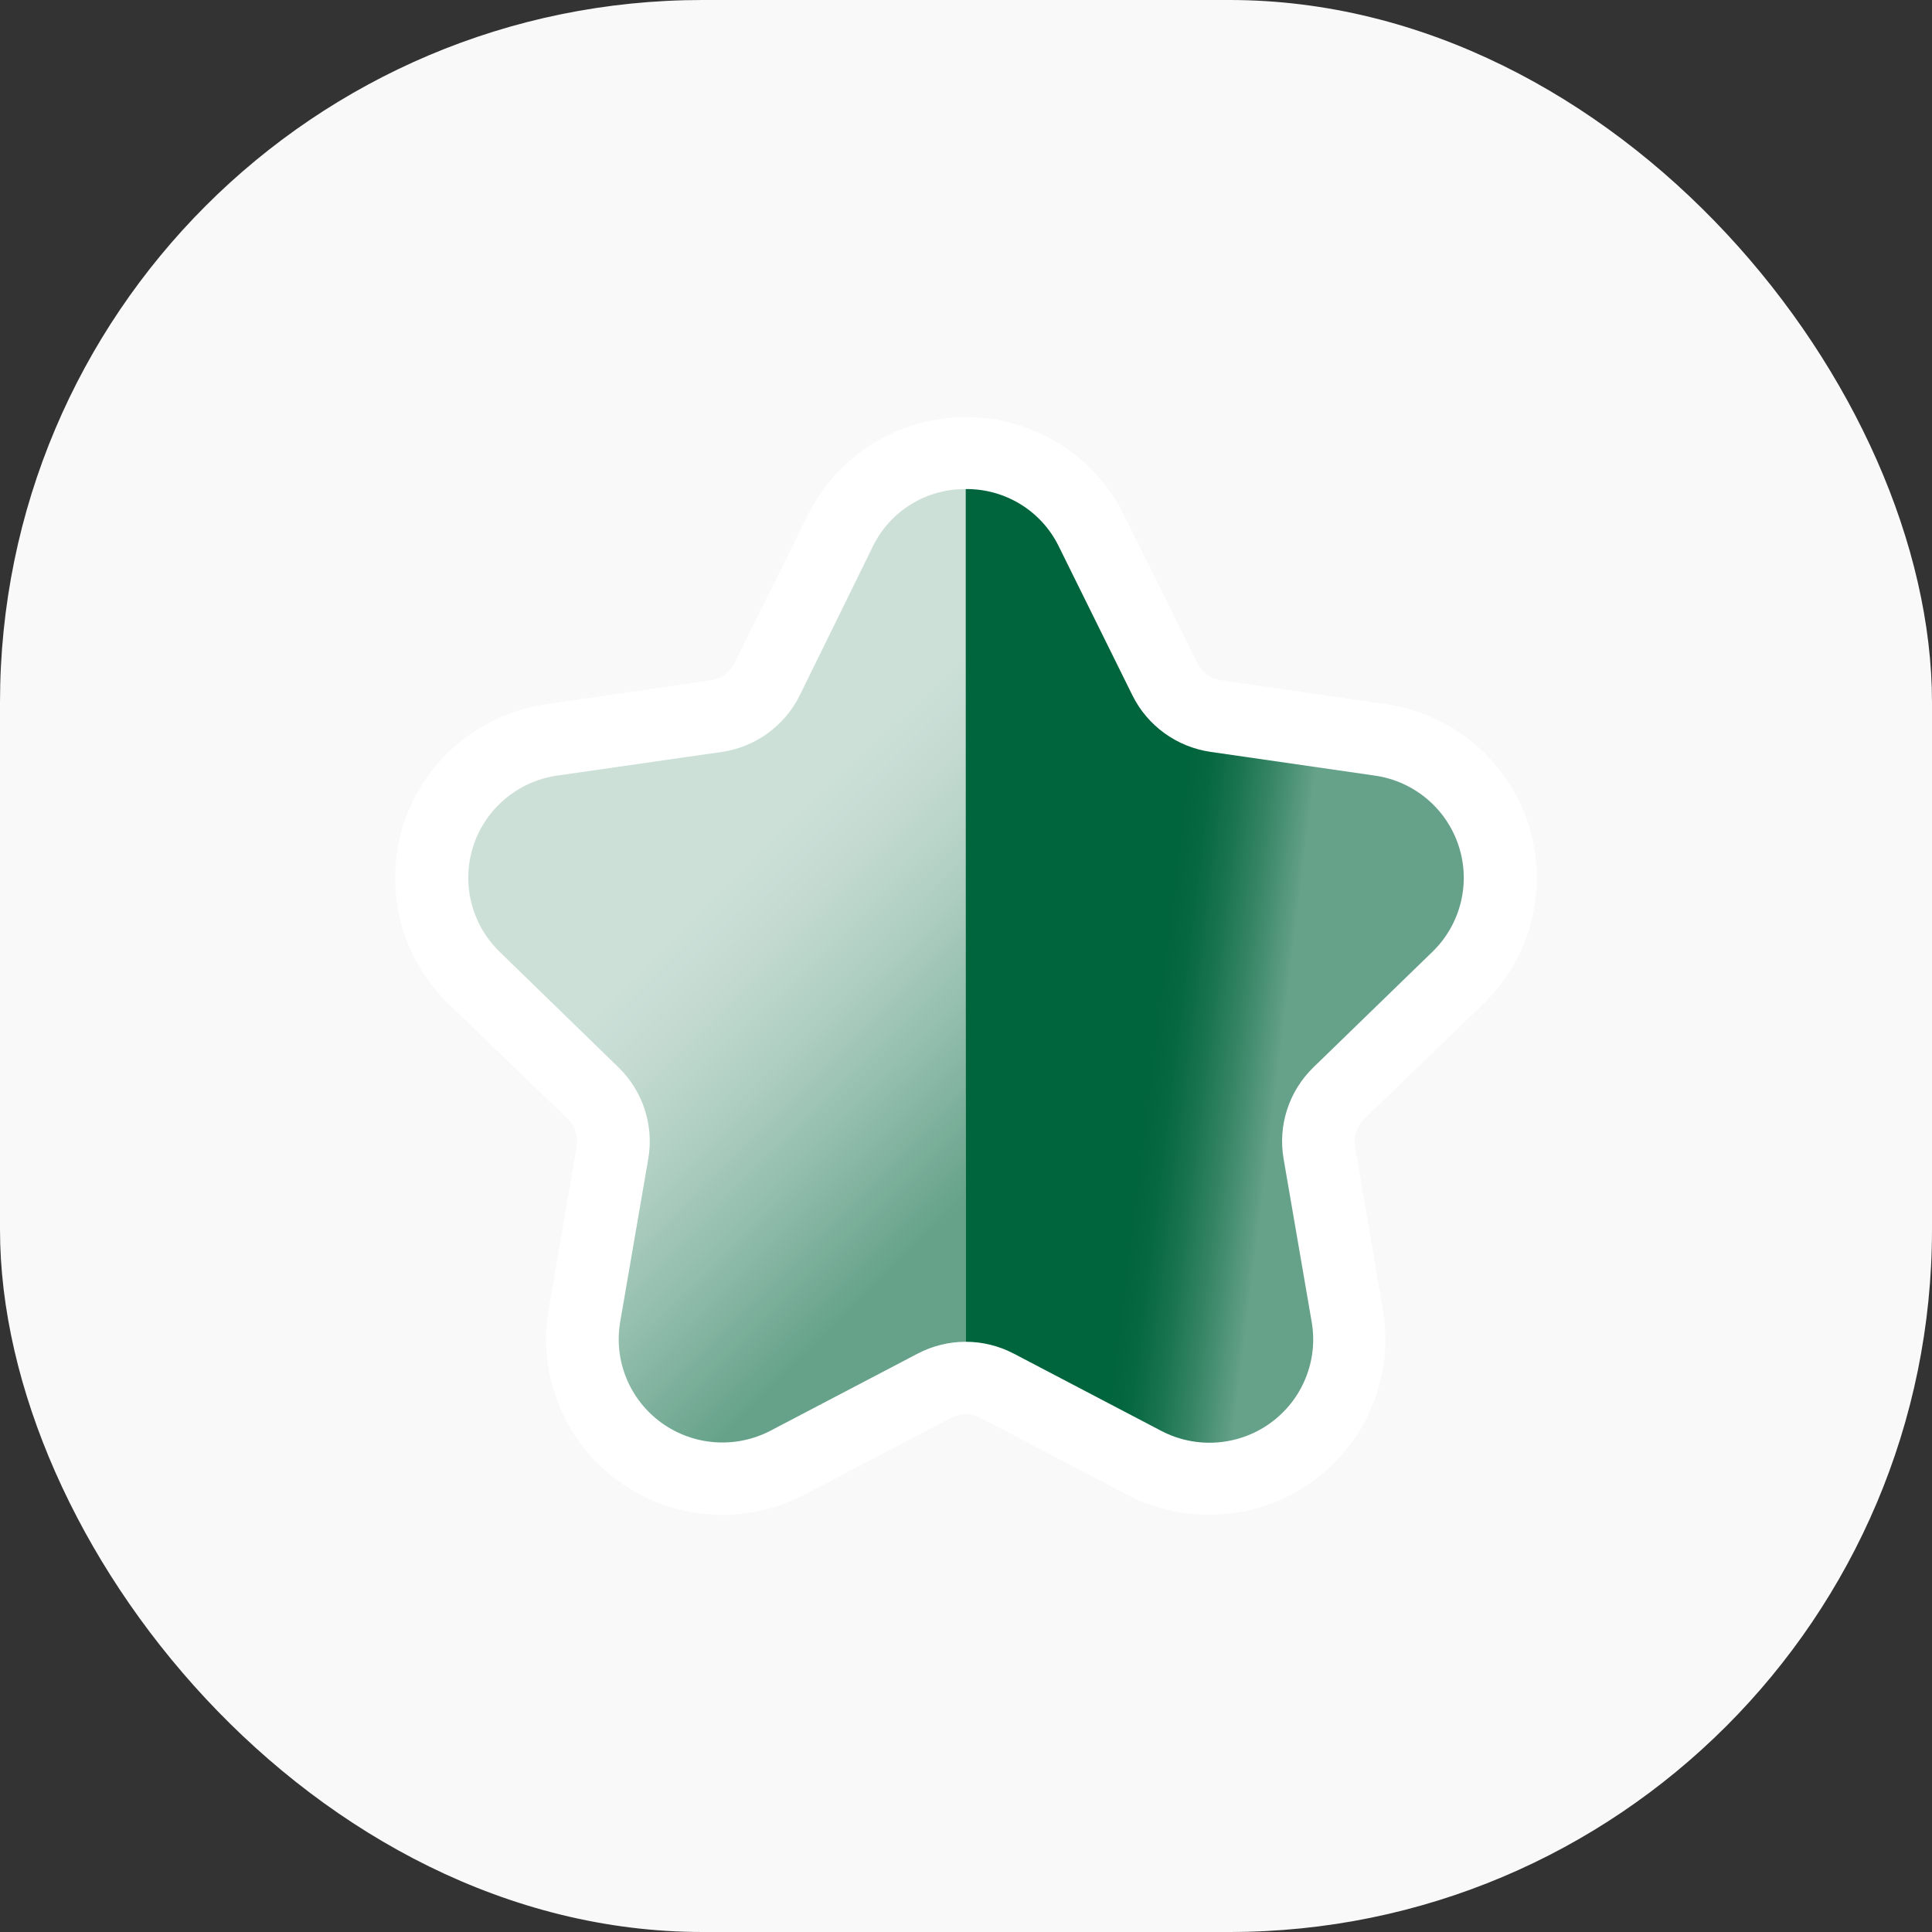
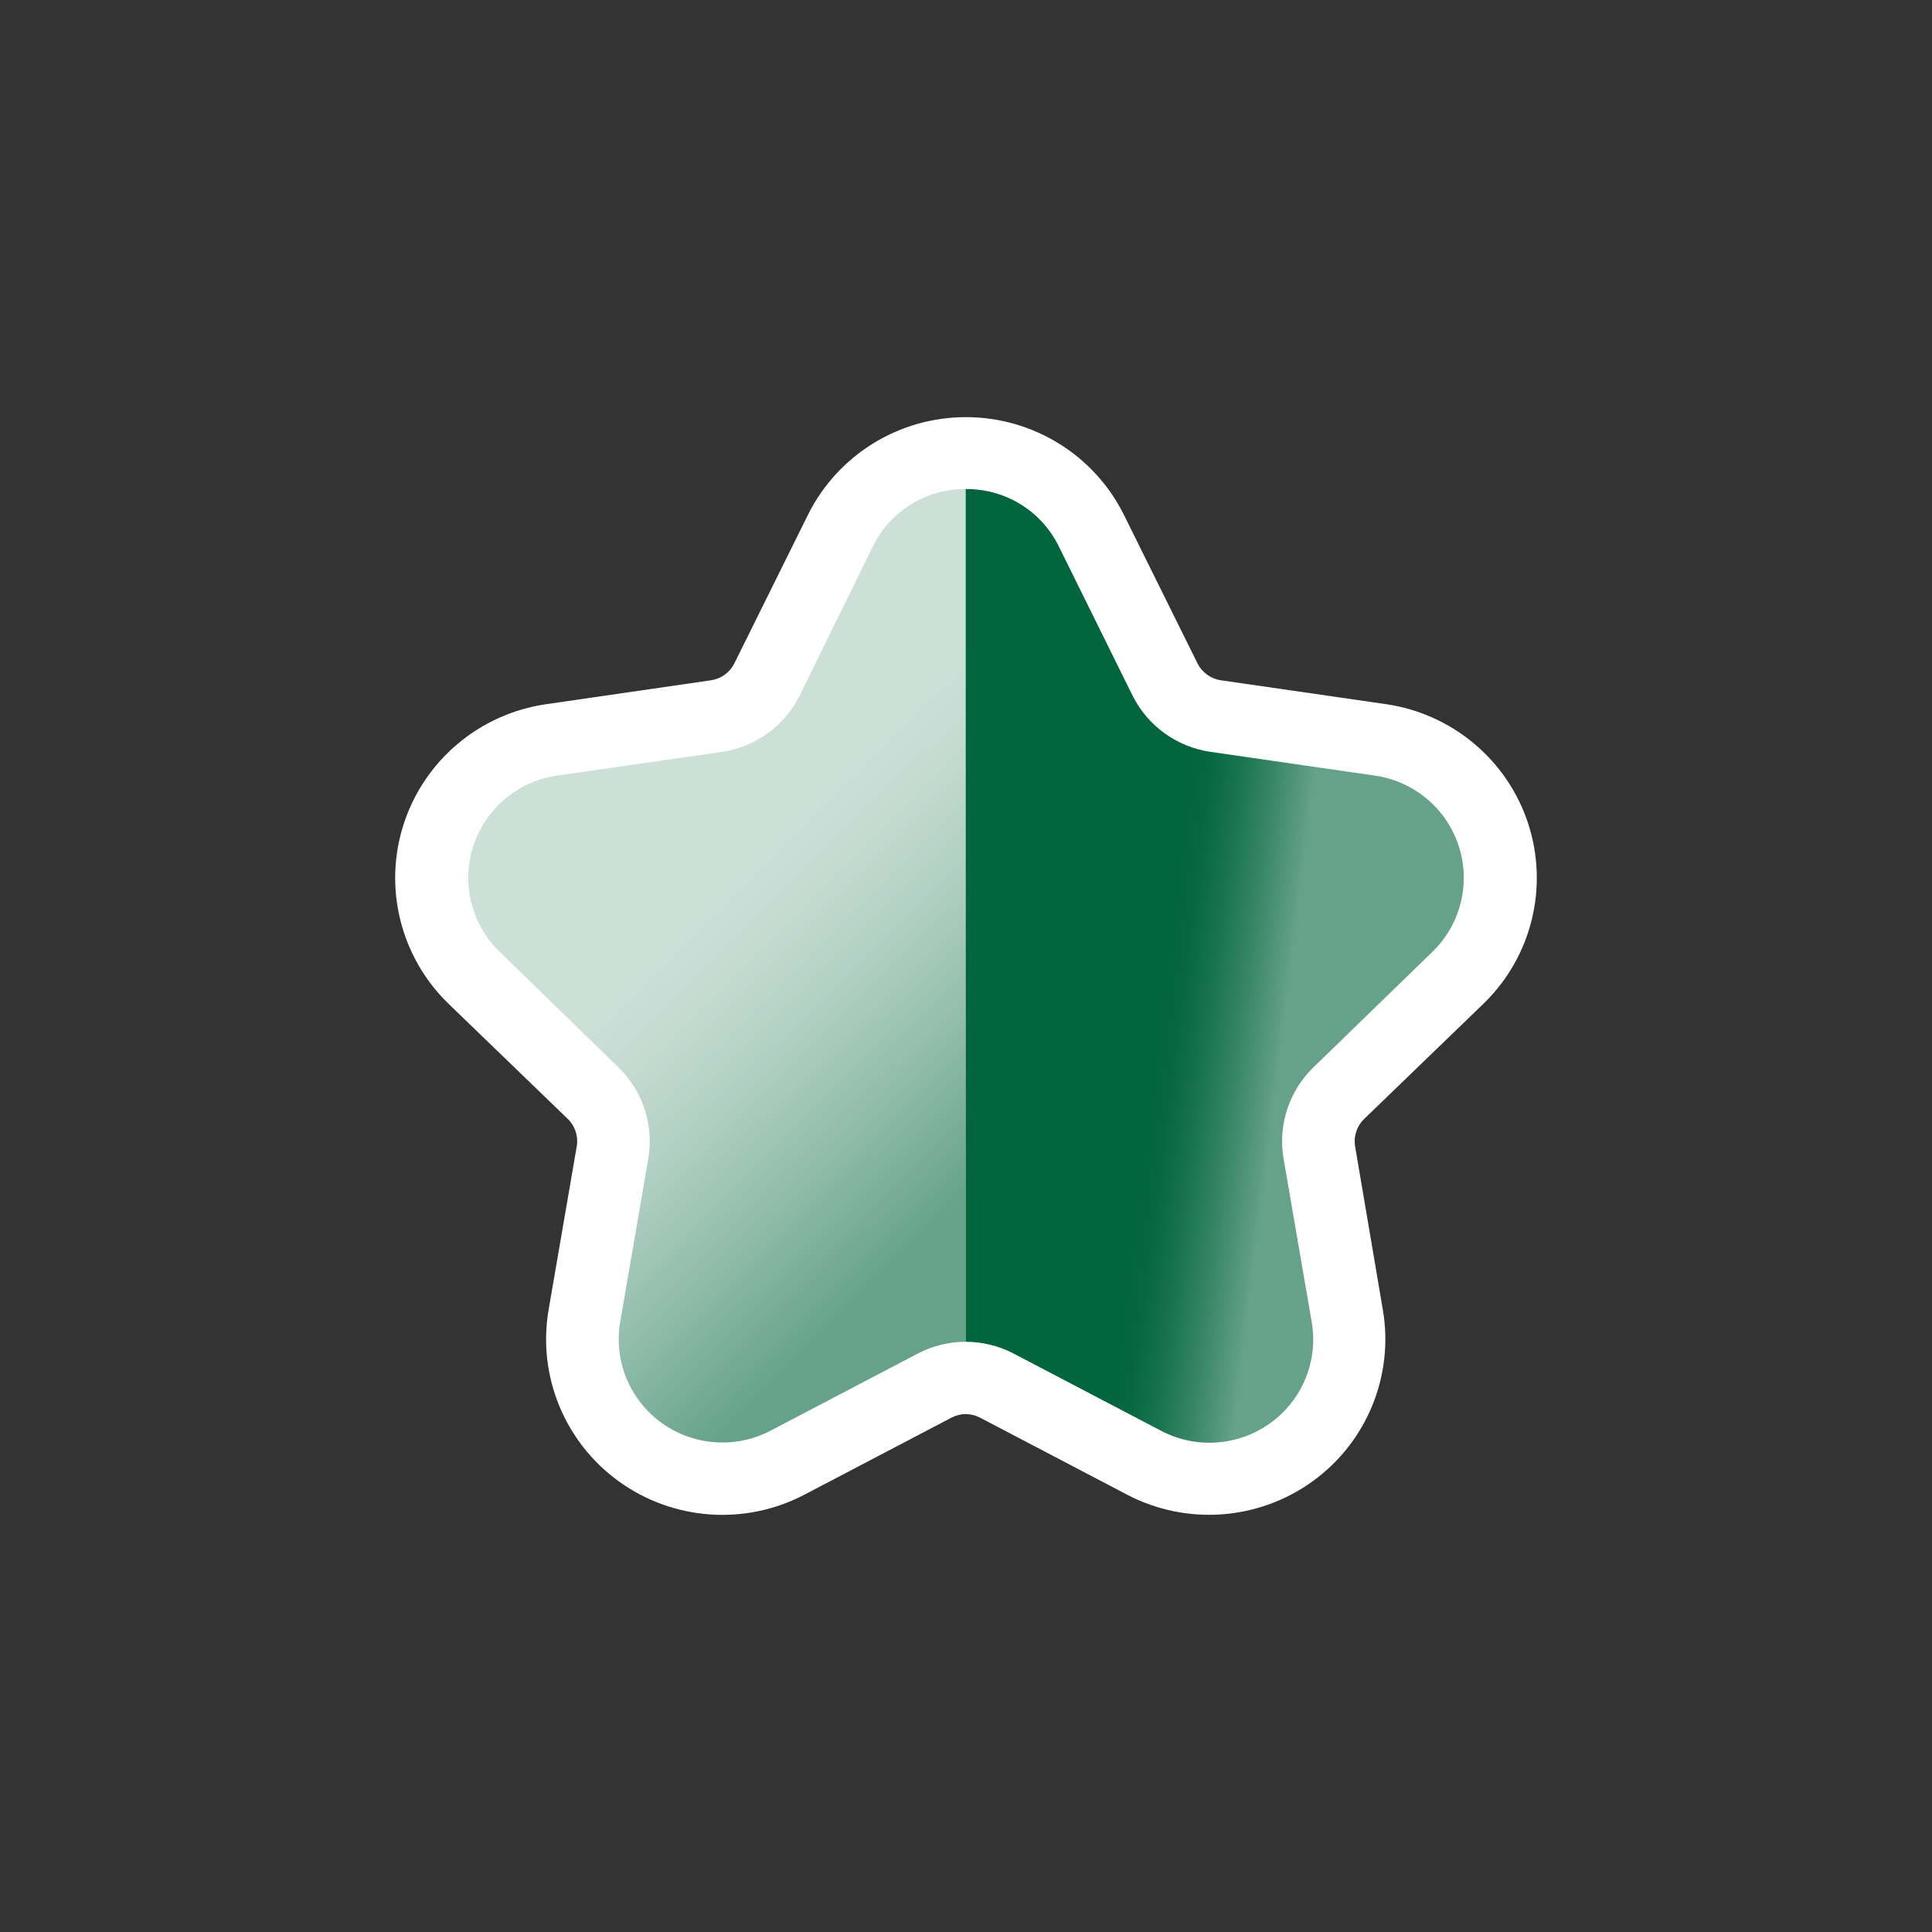
<svg xmlns="http://www.w3.org/2000/svg" width="88px" height="88px" viewBox="0 0 88 88" version="1.1">
  <rect x="0" y="0" width="88" height="88" fill="#333333" stroke="none" />
  <title>CUSTOM / DOVE SI GIOCA / ratings-88px</title>
  <defs>
    <linearGradient x1="33.641%" y1="47.804%" x2="63.337%" y2="54.757%" id="linearGradient-1">
      <stop stop-color="#00643C" offset="19%" />
      <stop stop-color="#066841" offset="33%" />
      <stop stop-color="#18734E" offset="51%" />
      <stop stop-color="#368565" offset="72%" />
      <stop stop-color="#5E9D84" offset="96%" />
      <stop stop-color="#66A28A" offset="100%" />
    </linearGradient>
    <linearGradient x1="82.796%" y1="101.6%" x2="44.268%" y2="28.035%" id="linearGradient-2">
      <stop stop-color="#66A28A" offset="20%" />
      <stop stop-color="#8EBBA9" offset="39%" />
      <stop stop-color="#B0CFC3" offset="57%" />
      <stop stop-color="#C5DBD2" offset="72%" />
      <stop stop-color="#CCE0D8" offset="82%" />
    </linearGradient>
  </defs>
  <g id="04-UTILITIES" stroke="none" stroke-width="1" fill="none" fill-rule="evenodd">
    <g id="06-ICONS-SYSTEM" transform="translate(-808, -1504)" fill-rule="nonzero">
      <g id="Group" transform="translate(808, 1504)">
-         <rect id="Rectangle" fill="#F9F9F9" x="0" y="0" width="88" height="88" rx="32" />
        <g id="ratings-1-icon-green" transform="translate(18, 19)">
          <path d="M49.594,26.695 C51.769,24.57 52.548,21.401 51.607,18.515 C50.665,15.629 48.163,13.522 45.149,13.076 L37.606,11.985 C37.15,11.918 36.755,11.633 36.548,11.223 L33.185,4.435 C31.828,1.718 29.044,0 25.997,0 C22.95,0 20.165,1.718 18.808,4.435 L15.445,11.223 C15.239,11.632 14.846,11.916 14.392,11.985 L6.868,13.076 C3.844,13.517 1.334,15.628 0.391,18.523 C-0.551,21.419 0.239,24.595 2.428,26.719 L7.869,31.973 C8.197,32.296 8.347,32.758 8.27,33.211 L6.986,40.671 C6.478,43.665 7.717,46.687 10.183,48.472 C12.649,50.257 15.917,50.497 18.619,49.092 L25.345,45.569 C25.54,45.467 25.757,45.412 25.978,45.409 C26.206,45.41 26.431,45.465 26.634,45.569 L33.36,49.092 C36.062,50.494 39.328,50.253 41.793,48.468 C44.257,46.684 45.495,43.664 44.989,40.671 L43.723,33.215 C43.646,32.76 43.798,32.296 44.129,31.973 L49.594,26.695 Z" id="Path" fill="#FFFFFF" />
          <path d="M44.653,16.332 L37.129,15.245 C35.599,15.021 34.276,14.065 33.587,12.686 L30.229,5.893 C29.441,4.274 27.784,3.254 25.978,3.277 L25.978,42.116 C26.741,42.115 27.493,42.299 28.169,42.652 L34.895,46.175 C36.484,47.006 38.408,46.868 39.861,45.82 C41.314,44.772 42.046,42.994 41.749,41.231 L40.464,33.77 C40.205,32.25 40.712,30.699 41.819,29.621 L47.261,24.338 C48.537,23.089 48.995,21.228 48.442,19.532 C47.89,17.836 46.423,16.597 44.653,16.332 Z" id="Path" fill="url(#linearGradient-1)" />
          <path d="M25.978,3.277 C24.181,3.264 22.538,4.282 21.755,5.893 L18.421,12.686 C17.732,14.068 16.406,15.026 14.873,15.25 L7.345,16.332 C5.578,16.598 4.114,17.835 3.561,19.528 C3.008,21.22 3.462,23.078 4.733,24.329 L10.174,29.621 C11.283,30.7 11.789,32.253 11.529,33.775 L10.245,41.231 C9.953,42.988 10.682,44.759 12.129,45.806 C13.576,46.852 15.492,46.995 17.079,46.175 L23.805,42.652 C24.476,42.302 25.221,42.118 25.978,42.116 L25.978,3.277 Z" id="Path" fill="url(#linearGradient-2)" />
        </g>
      </g>
    </g>
  </g>
</svg>